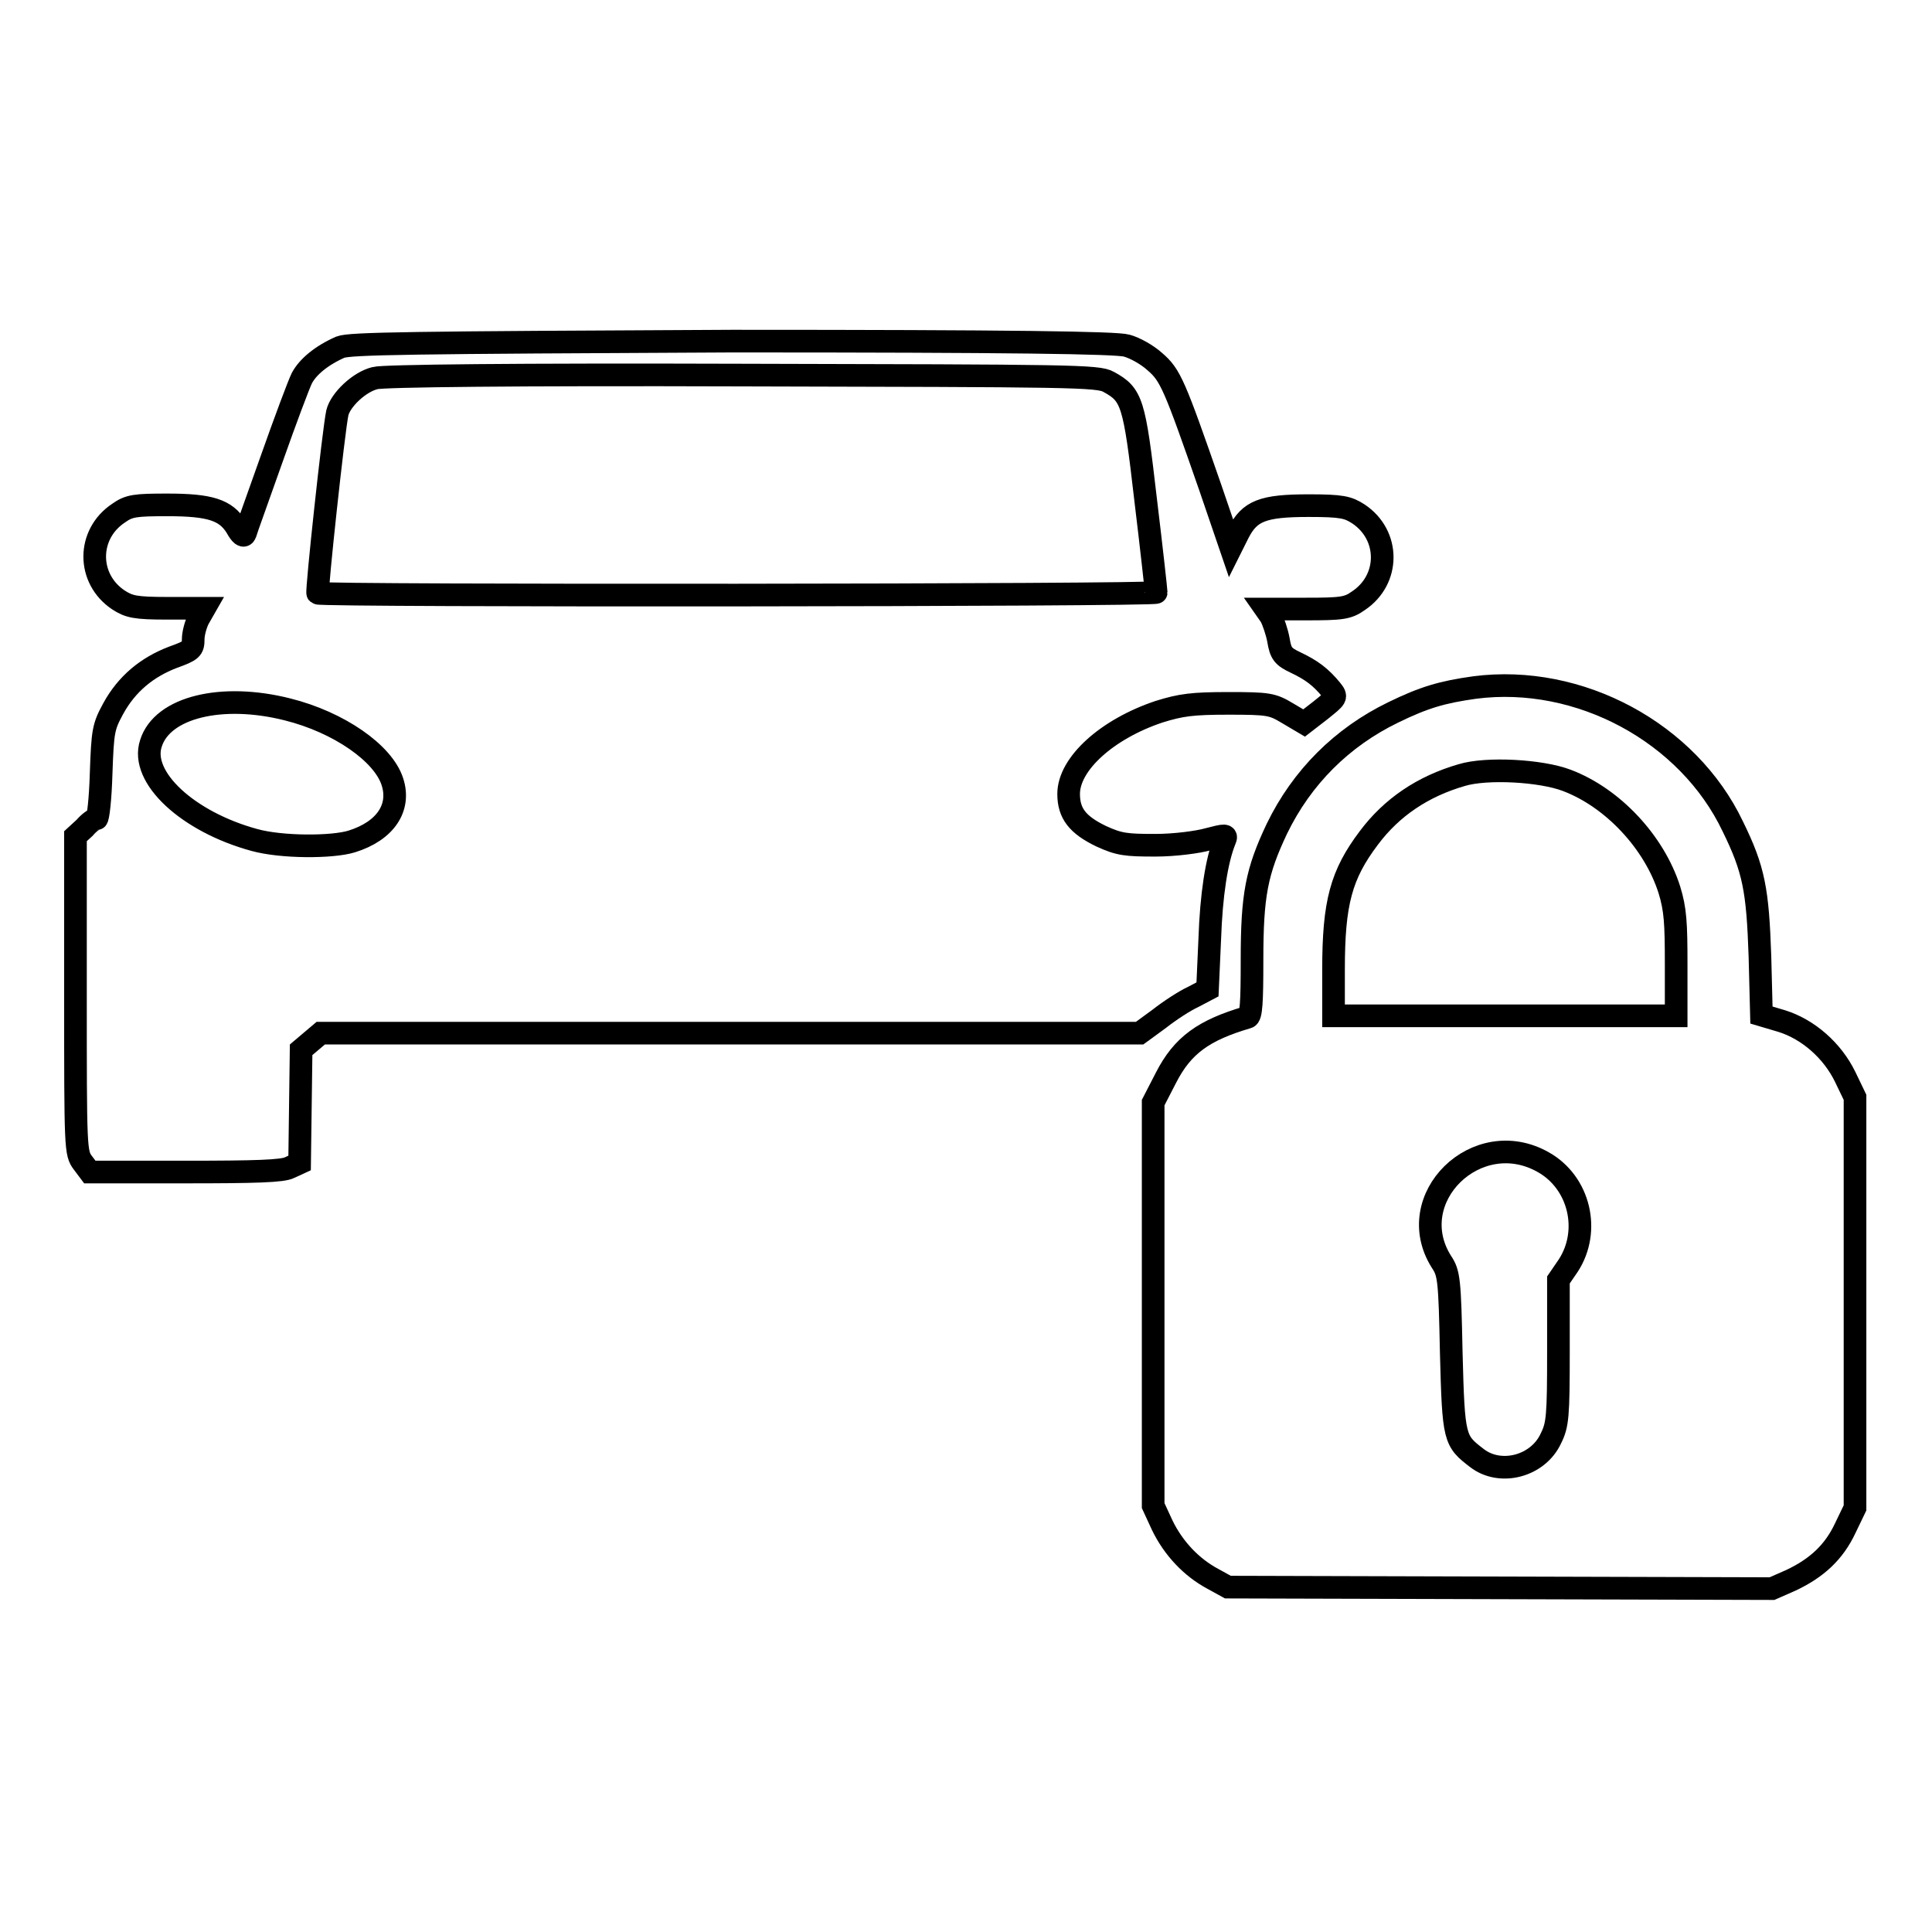
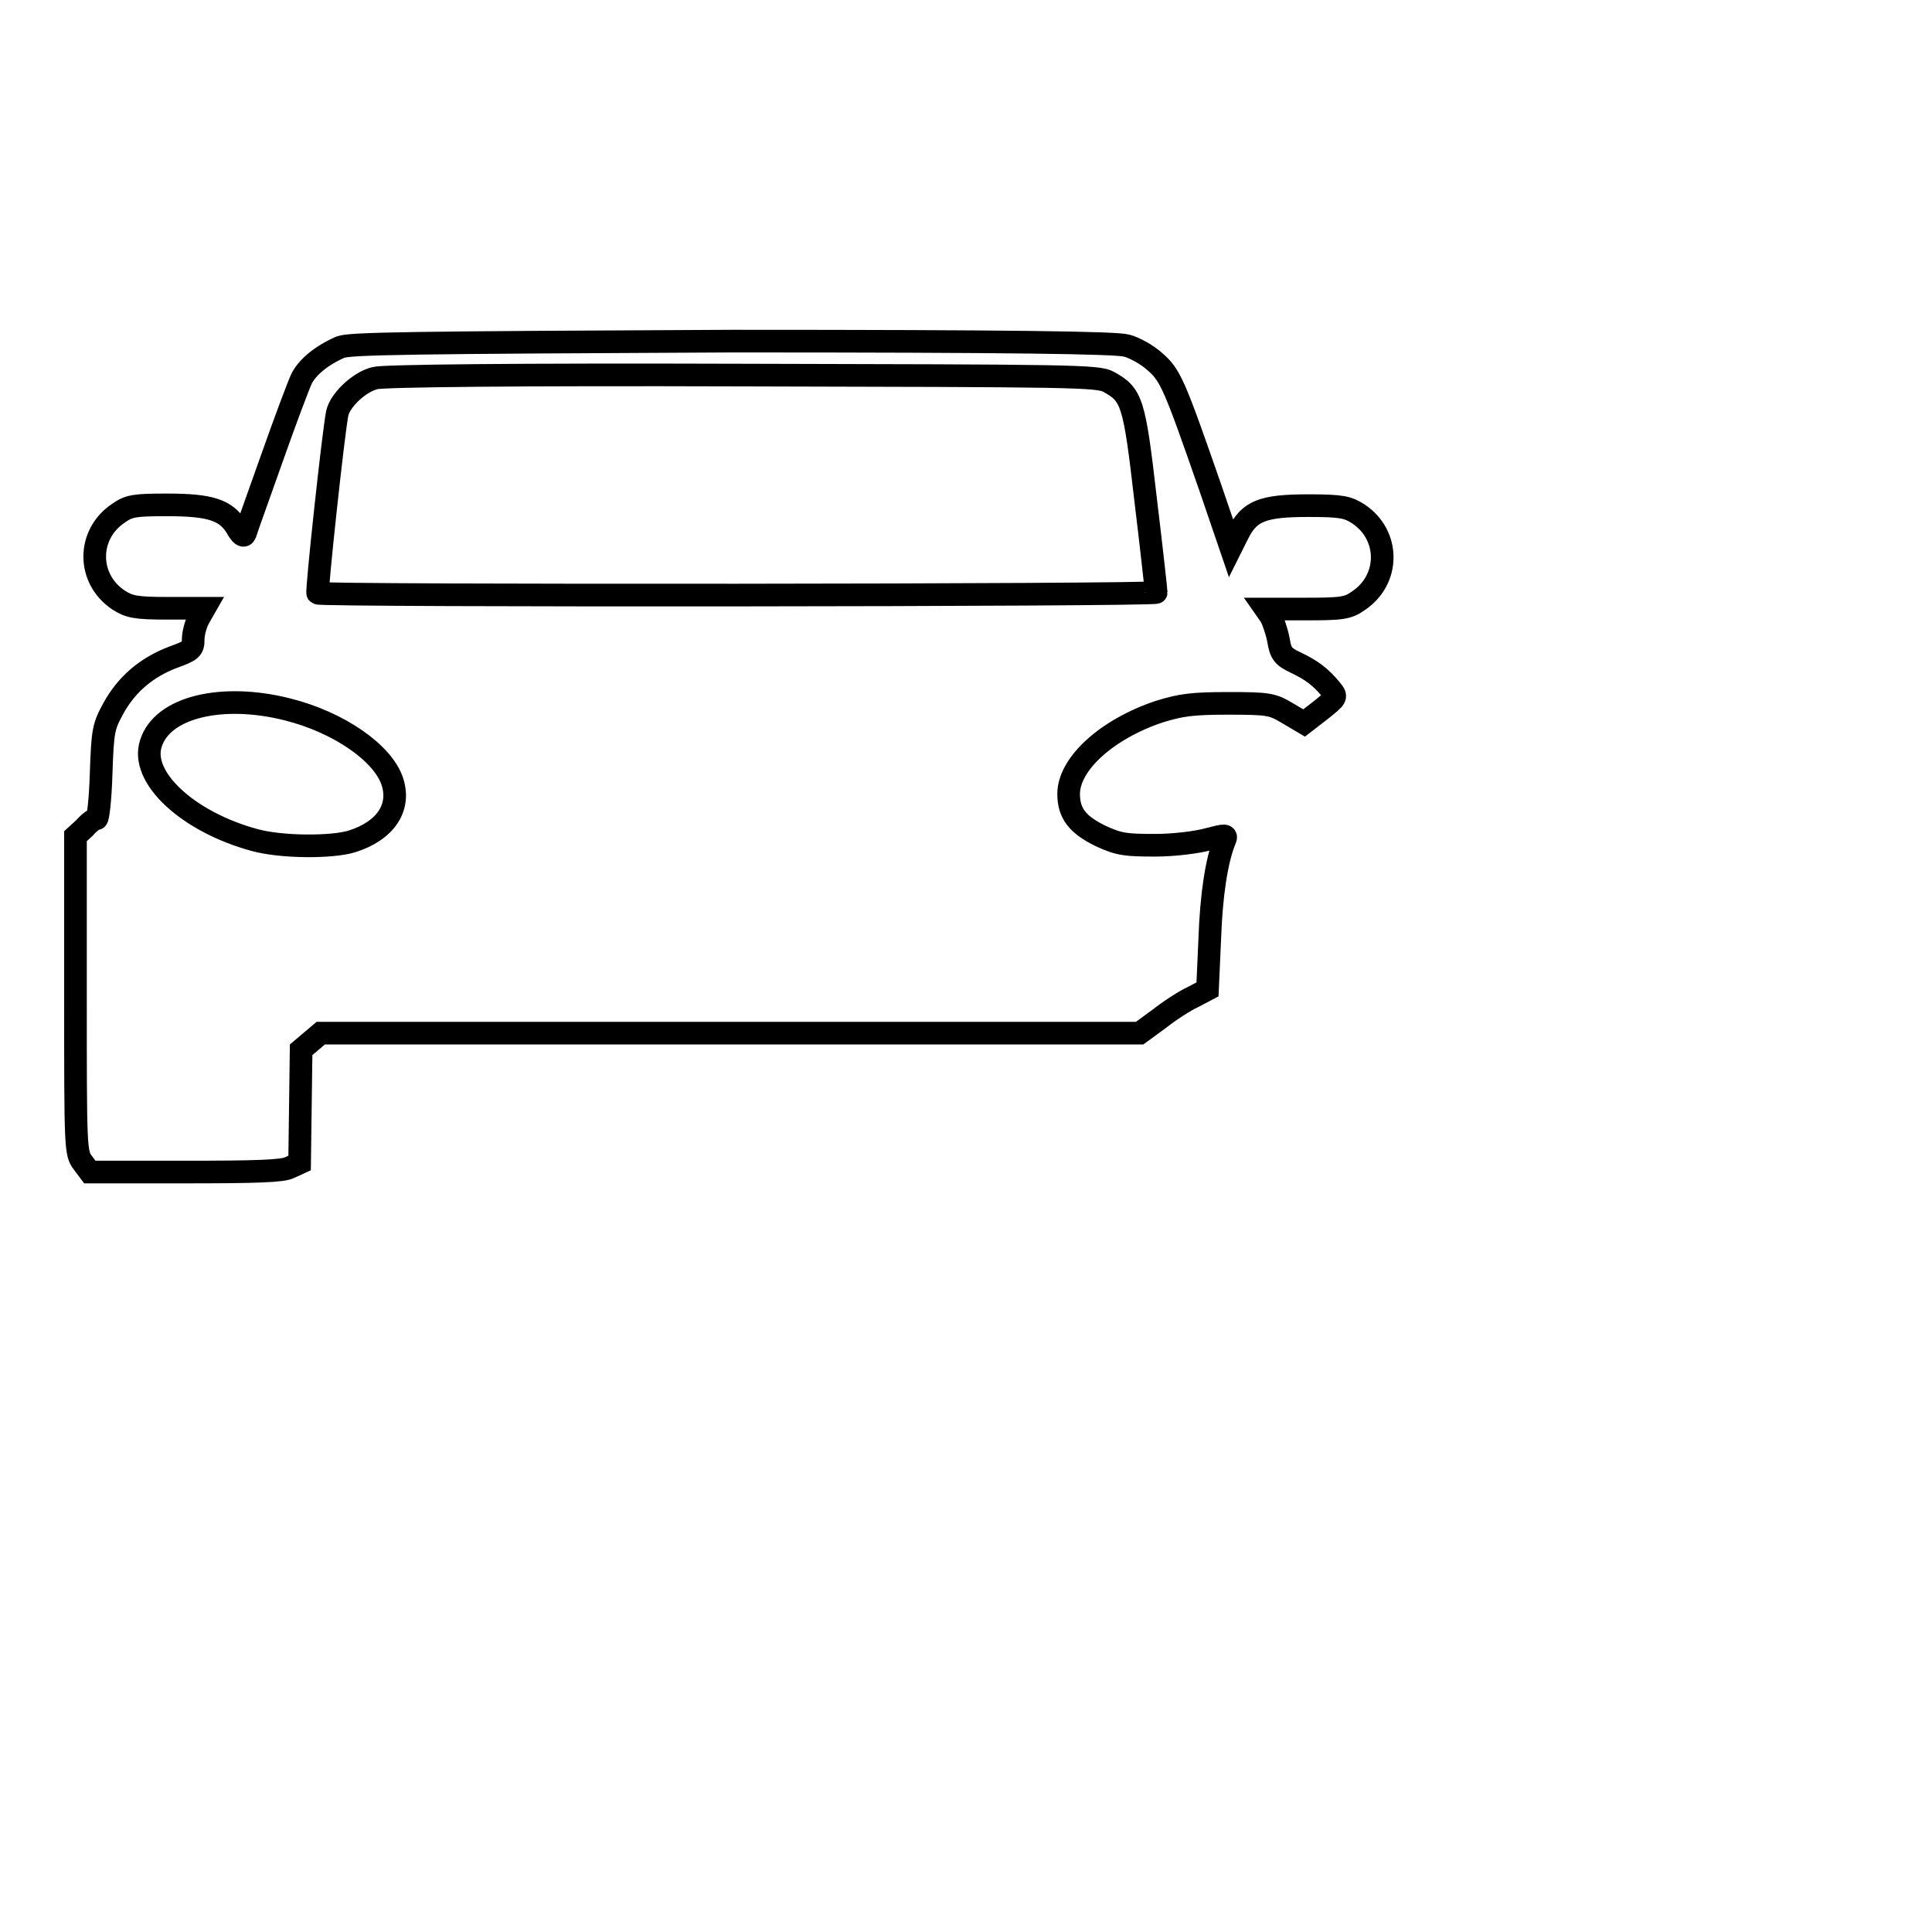
<svg xmlns="http://www.w3.org/2000/svg" version="1.1" x="0px" y="0px" viewBox="0 0 256 256" enable-background="new 0 0 256 256" xml:space="preserve">
  <g>
    <g>
      <g>
        <path stroke-width="3" fill-opacity="0" stroke="#000000" d="M45.1,46c-2.5,1.1-4.3,2.6-5.1,4.1c-0.4,0.8-2.2,5.6-4,10.7c-1.8,5.1-3.4,9.5-3.5,9.9c-0.2,0.5-0.6,0.2-1.2-0.9c-1.4-2.2-3.4-2.9-9.1-2.9c-4.3,0-5.1,0.1-6.5,1.1c-4.2,2.8-4.2,8.7,0,11.5c1.4,0.9,2.2,1.1,6.5,1.1h4.9l-0.8,1.4c-0.4,0.8-0.7,2-0.7,2.7c0,1.3-0.2,1.5-2.7,2.4c-3.4,1.3-6.1,3.5-7.9,6.8c-1.3,2.4-1.4,2.9-1.6,8.6c-0.1,3.4-0.4,6-0.6,6c-0.3,0-1,0.5-1.6,1.2l-1.2,1.1v21c0,20.5,0,21,1,22.3l0.9,1.2h12.7c9.1,0,12.9-0.1,13.8-0.6l1.3-0.6l0.1-7.5l0.1-7.5l1.3-1.1l1.3-1.1h54.2H151l2.6-1.9c1.4-1.1,3.4-2.4,4.5-2.9l1.9-1l0.3-6.7c0.2-5.8,0.9-10.4,2-13.1c0.3-0.7,0.1-0.7-2.2-0.1c-1.4,0.4-4.5,0.8-7,0.8c-3.9,0-4.8-0.1-7.2-1.2c-3.1-1.5-4.3-3-4.3-5.6c0-4,5.1-8.6,12-10.9c2.9-0.9,4.4-1.1,9.2-1.1c5.3,0,5.8,0.1,7.8,1.3l2.2,1.3l2.2-1.7c2.1-1.7,2.2-1.7,1.4-2.7c-1.4-1.7-2.6-2.6-4.7-3.6c-1.7-0.8-2-1.2-2.3-3c-0.2-1.1-0.7-2.5-1-3.1l-0.7-1h5.3c4.8,0,5.6-0.1,7-1.1c4.2-2.8,4.2-8.7,0-11.5c-1.4-0.9-2.2-1.1-6.6-1.1c-6.1,0-7.8,0.7-9.3,3.6l-1,2l-2.7-7.9c-4.8-13.8-5.3-15-7.4-16.8c-1-0.9-2.6-1.8-3.7-2.1c-1.3-0.4-15.3-0.6-52.3-0.6C54.2,45.4,46.4,45.5,45.1,46z M146.9,50.6c3.1,1.7,3.4,2.6,4.9,15.6c0.8,6.6,1.4,12.1,1.4,12.3c0,0.4-110.7,0.5-111.1,0.1c-0.2-0.2,2.1-21.6,2.6-23.9c0.4-1.7,2.9-4.1,5-4.6c1-0.3,18.6-0.5,48.7-0.4C142,49.8,145.5,49.8,146.9,50.6z M38.1,94c6.8,1.7,12.7,5.8,13.9,9.6c1.1,3.4-0.9,6.5-5.4,7.9c-2.6,0.8-9.3,0.8-12.9-0.2c-8.8-2.4-15.2-8.3-13.7-12.8C21.5,93.7,29.4,91.8,38.1,94z" />
-         <path stroke-width="3" fill-opacity="0" stroke="#000000" d="M195.4,91.1c-4.3,0.6-6.7,1.3-10.8,3.3c-6.8,3.3-12.1,8.6-15.4,15.4c-2.7,5.7-3.3,8.8-3.3,17.4c0,5.6-0.1,7.5-0.6,7.6c-5.8,1.7-8.6,3.7-10.8,8l-1.7,3.3v26.7v26.7l1.2,2.6c1.5,3.1,3.9,5.6,6.7,7.1l2,1.1l36.1,0.1l36,0.1l2.5-1.1c3.4-1.6,5.7-3.7,7.2-6.9l1.3-2.7v-27.2v-27.2l-1.3-2.7c-1.7-3.5-4.9-6.3-8.4-7.4l-2.7-0.8l-0.2-7.8c-0.3-8.8-0.8-11.5-3.6-17.2C223.7,97.1,209.3,89.3,195.4,91.1z M207.6,103.4c6.1,2.3,11.6,8.2,13.6,14.5c0.8,2.6,0.9,4.4,0.9,9.9v6.8h-22.7h-22.7v-6.1c0-8.9,1-12.6,4.7-17.5c3-4,7.1-6.8,12.3-8.3C197,101.7,204.2,102.1,207.6,103.4z M204.5,154c4.8,2.7,6.3,9.1,3.3,13.7l-1.3,1.9v9.5c0,8.6-0.1,9.7-1,11.5c-1.7,3.7-6.7,5-9.8,2.6c-3-2.3-3.1-2.5-3.4-13.9c-0.2-9.8-0.3-10.6-1.3-12.1C185.7,158.8,195.7,149,204.5,154z" />
      </g>
    </g>
  </g>
</svg>